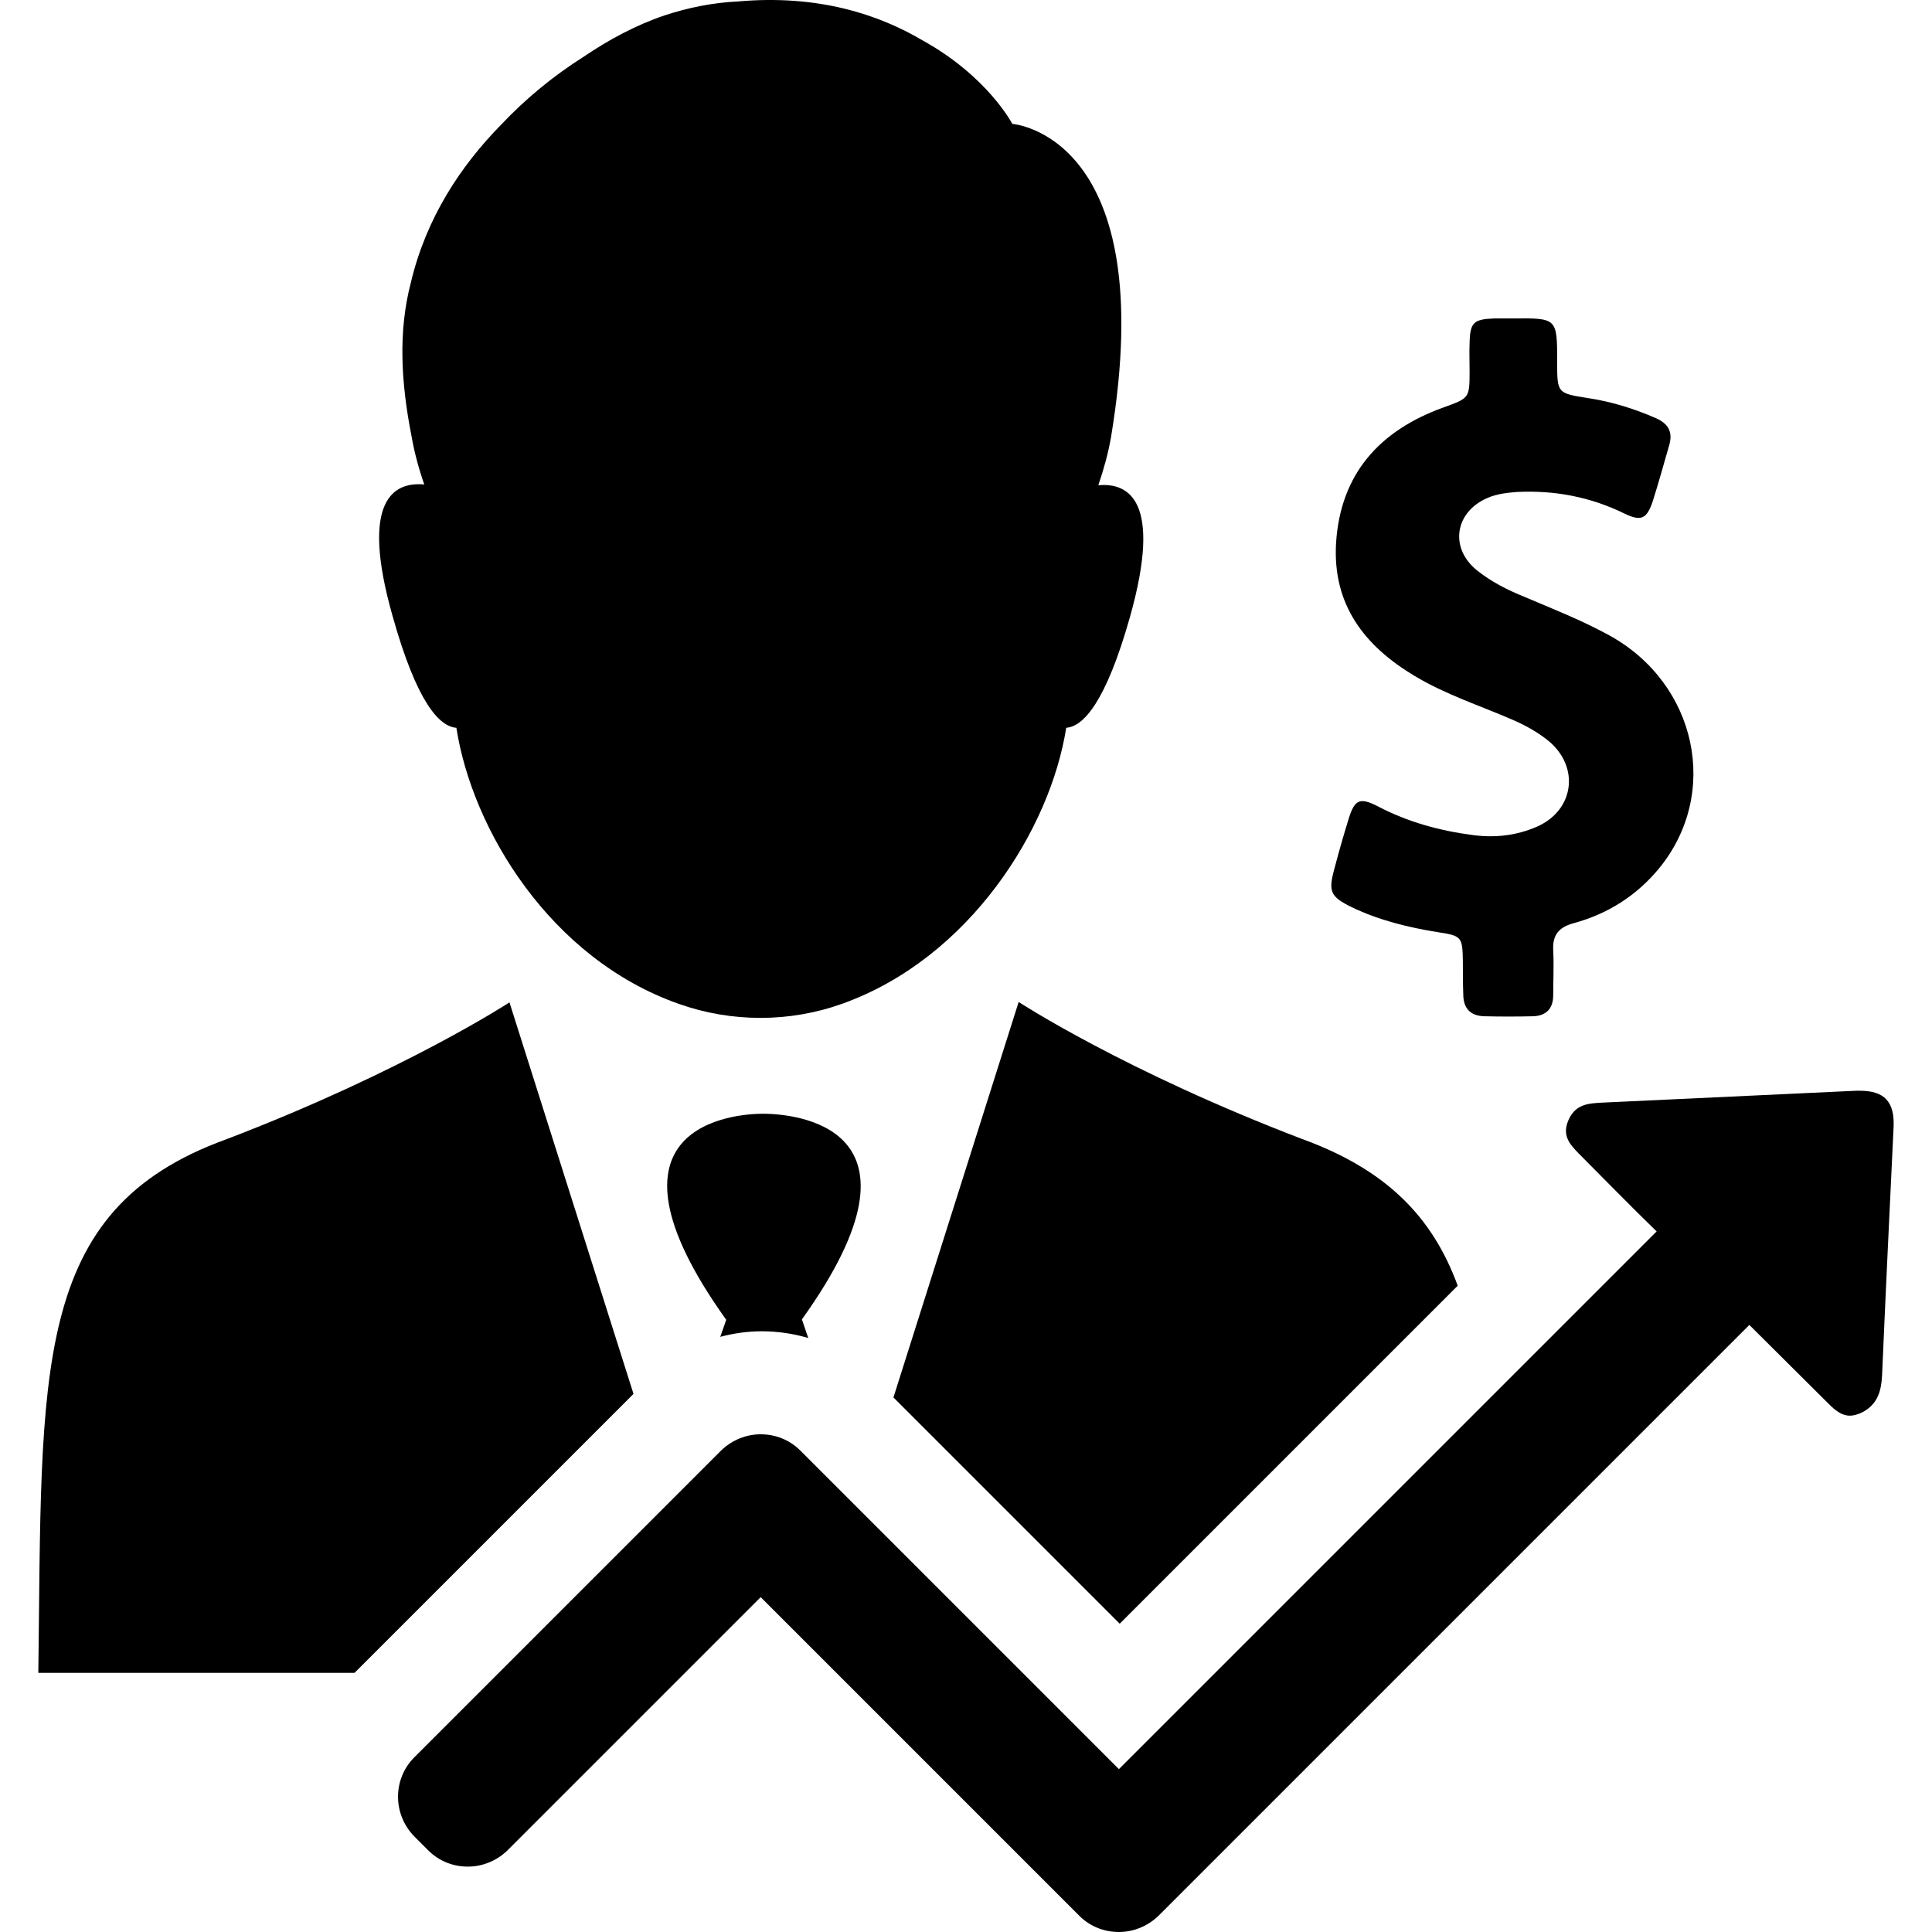
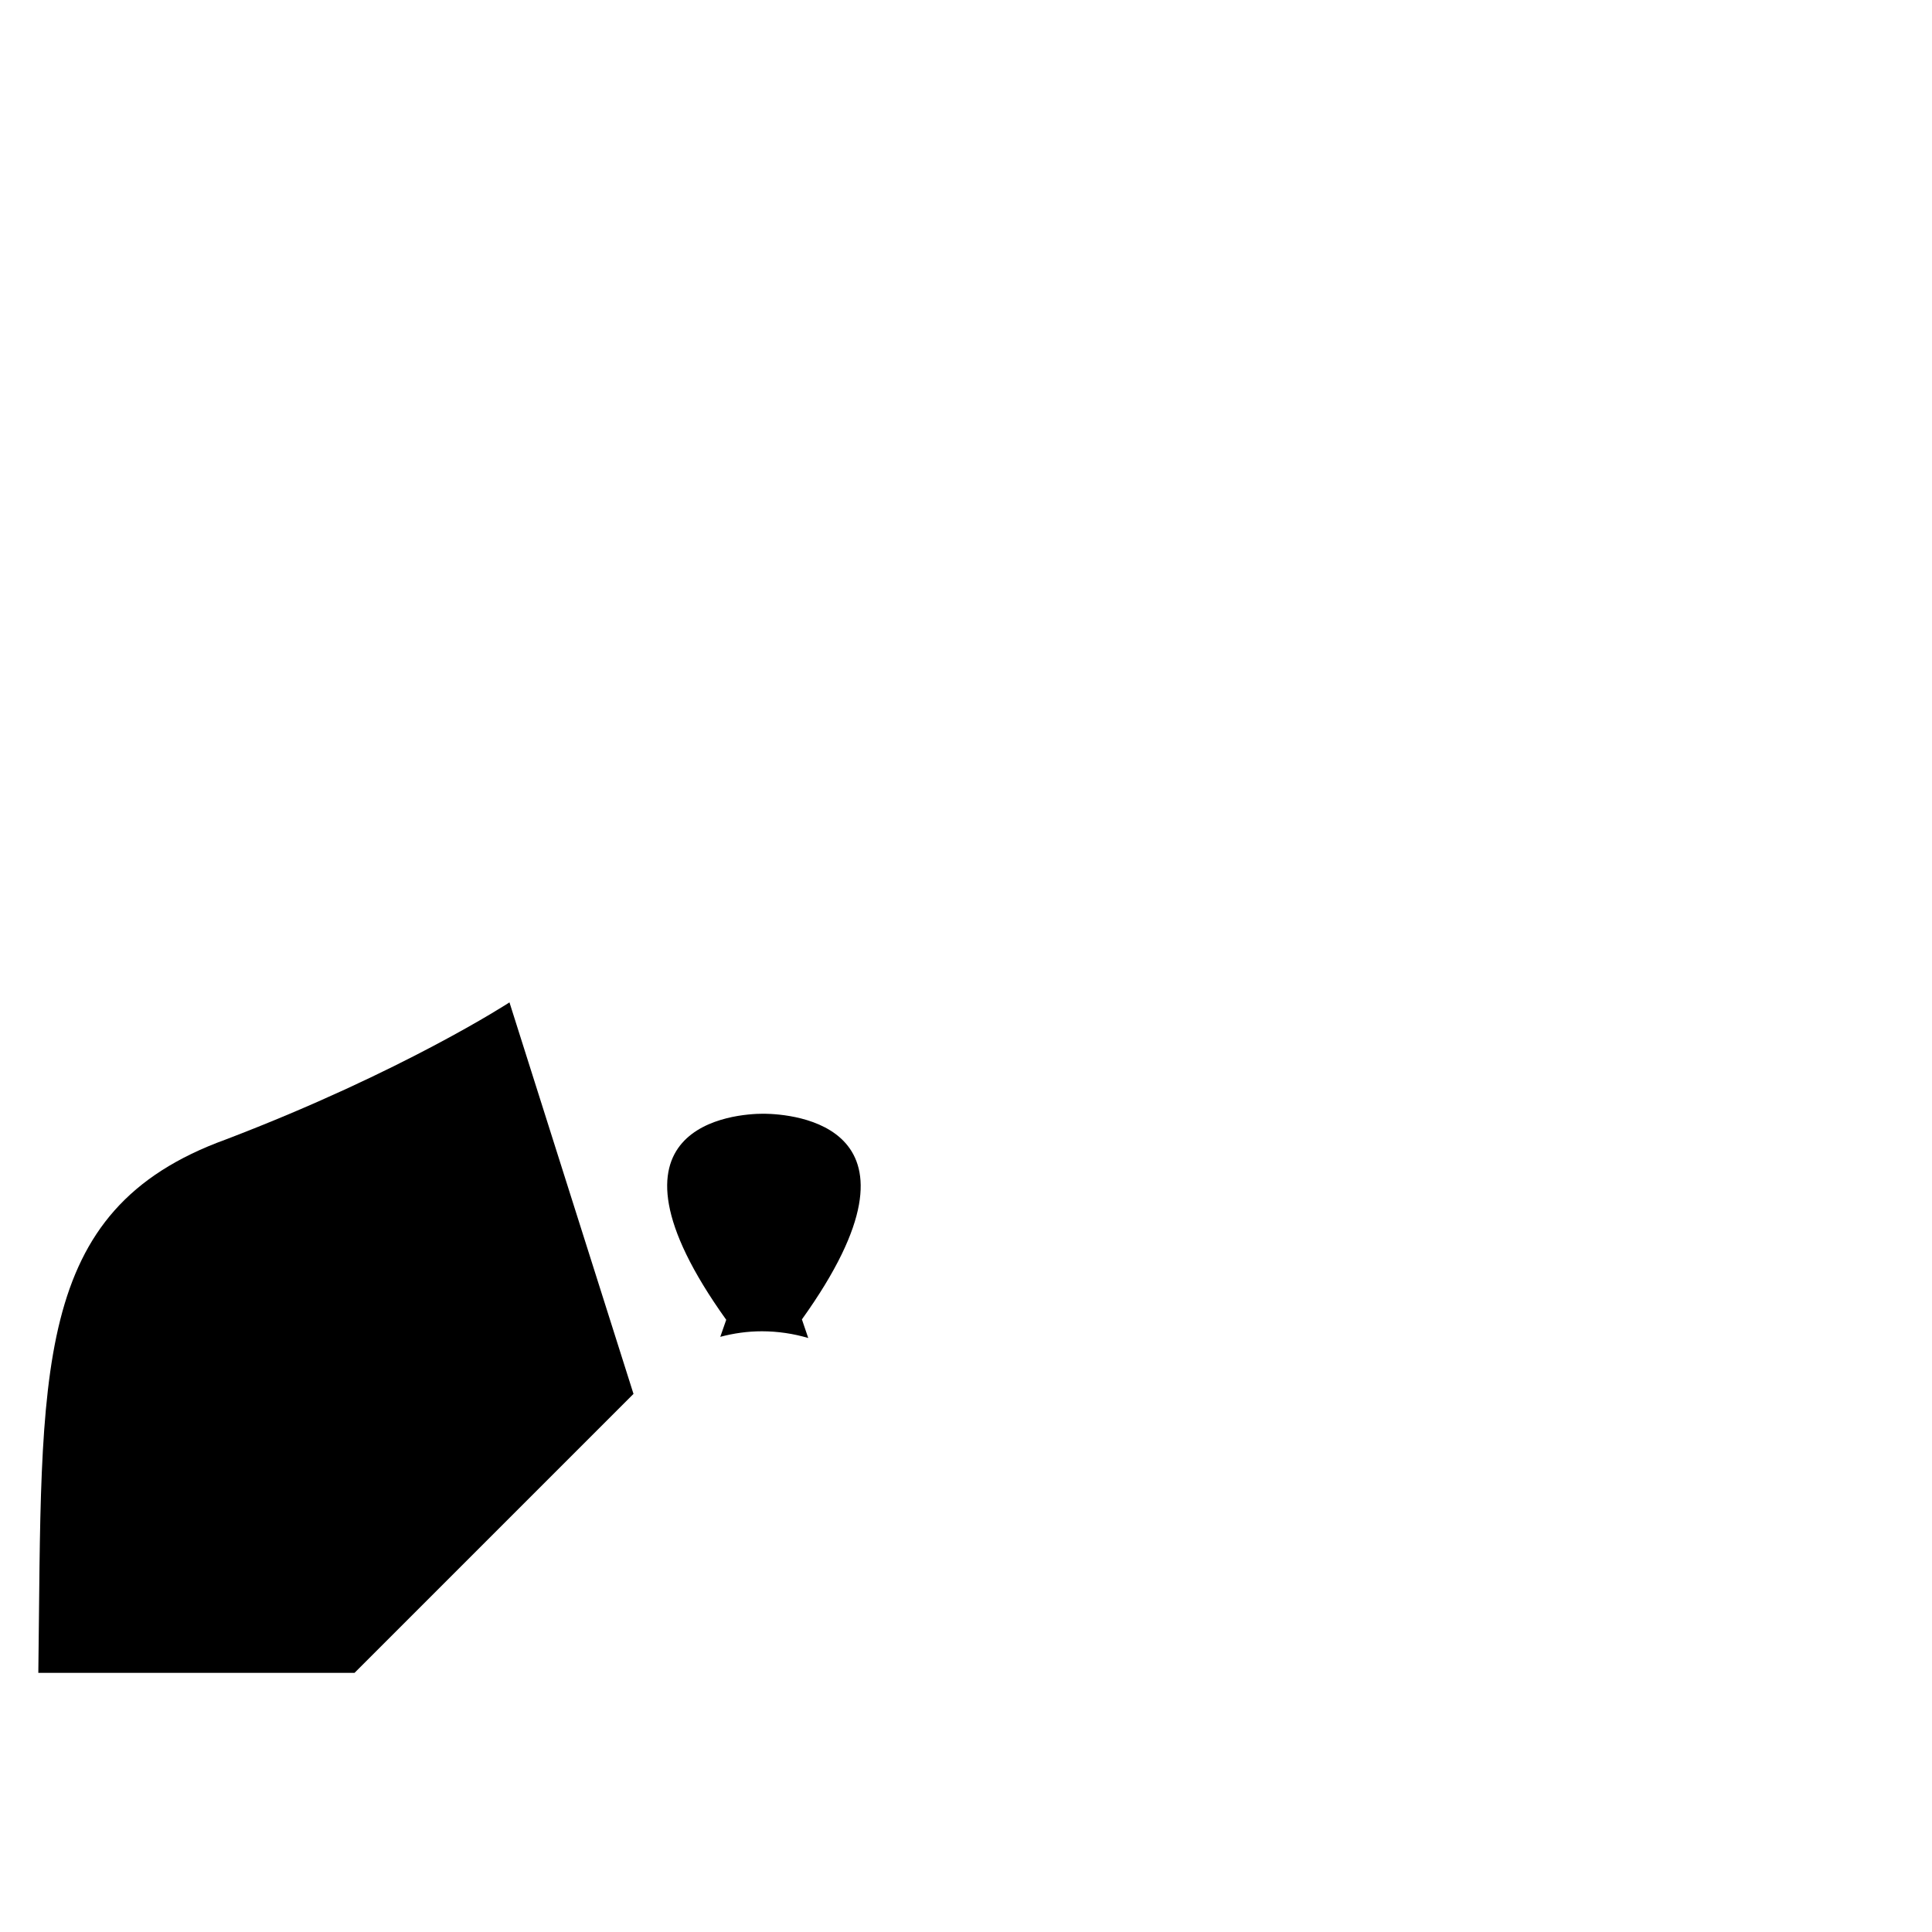
<svg xmlns="http://www.w3.org/2000/svg" fill="#000000" height="800px" width="800px" version="1.1" id="Capa_1" viewBox="0 0 487.565 487.565" xml:space="preserve">
  <g>
    <g>
-       <path d="M115.171,183.665c4,25.7,23.7,58.3,56.2,69.7c13.3,4.7,28,4.7,41.3-0.1c32-11.5,52.4-44,56.4-69.6c4.3-0.3,10-6.4,16.1-28    c8.3-29.5-0.5-33.9-8-33.2c1.4-4.1,2.5-8.1,3.2-12.1c12.7-76.4-24.9-79.1-24.9-79.1s-6.2-12-22.7-21.1c-11-6.5-26.3-11.6-46.5-9.8    c-6.5,0.3-12.7,1.6-18.5,3.5l0,0c-7.4,2.5-14.2,6.2-20.4,10.4c-7.6,4.8-14.7,10.6-21,17.3c-10,10.2-18.8,23.3-22.7,39.8    c-3.2,12.3-2.5,25.1,0.2,38.8l0,0c0.7,4,1.8,8.1,3.2,12.1c-7.5-0.7-16.4,3.6-8,33.2    C105.171,177.265,110.871,183.365,115.171,183.665z" />
      <path d="M192.971,281.065L192.971,281.065h-0.1h-0.1h-0.1h-0.1l0,0c-6.6,0-44.8,2.4-9.3,52l-1.5,4.3c3.4-0.9,6.9-1.4,10.5-1.4    c4,0,8,0.6,11.7,1.7l-1.6-4.7C237.771,283.565,199.571,281.165,192.971,281.065z" />
-       <path d="M225.471,352.665l11.5,11.5l45.6,45.6l32.6-32.6l13-13l5.3-5.3l34.4-34.4c-6.3-17.2-17.8-29.2-39.2-37    c-44.8-17.1-71.6-34.6-71.6-34.6L225.471,352.665z" />
      <path d="M128.571,252.965c0,0-26.8,17.5-71.6,34.6c-49.3,17.9-46.3,58.5-47.3,134.6h79.8l70.4-70.4L128.571,252.965z" />
-       <path d="M341.171,228.965c6.9,3.3,14.3,5.1,21.8,6.3c5.9,0.9,6.1,1.2,6.2,7.3c0,2.8,0,5.6,0.1,8.3c0,3.5,1.7,5.5,5.3,5.6    c4.1,0.1,8.2,0.1,12.3,0c3.3-0.1,5.1-1.9,5.1-5.3c0-3.8,0.2-7.6,0-11.4c-0.2-3.9,1.5-5.8,5.2-6.8c8.5-2.3,15.8-6.9,21.5-13.8    c15.5-18.9,9.6-46.6-12.5-58.8c-6.9-3.8-14.3-6.7-21.6-9.8c-4.2-1.7-8.3-3.8-11.8-6.6c-7-5.6-5.7-14.7,2.6-18.3    c2.3-1,4.8-1.3,7.3-1.5c9.5-0.5,18.6,1.2,27.2,5.4c4.3,2.1,5.7,1.4,7.2-3c1.5-4.7,2.8-9.5,4.2-14.3c0.9-3.2-0.2-5.3-3.3-6.7    c-5.5-2.4-11.2-4.2-17.2-5.1c-7.8-1.2-7.8-1.3-7.8-9.1c0-11.1,0-11.1-11.1-11c-1.6,0-3.2,0-4.8,0c-5.2,0.2-6.1,1-6.2,6.3    c-0.1,2.3,0,4.7,0,7c0,6.9-0.1,6.8-6.7,9.2c-16,5.8-25.9,16.7-27,34.2c-0.9,15.5,7.1,25.9,19.8,33.5c7.8,4.7,16.5,7.5,24.8,11.1    c3.2,1.4,6.3,3.1,9,5.3c8,6.6,6.5,17.6-3,21.7c-5.1,2.2-10.4,2.8-15.9,2.1c-8.5-1.1-16.6-3.3-24.2-7.3c-4.5-2.3-5.8-1.7-7.3,3.1    c-1.3,4.2-2.5,8.4-3.6,12.6C335.171,224.965,335.671,226.265,341.171,228.965z" />
-       <path d="M469.371,275.265c-0.3,0-0.6,0-1,0c-21.4,1-42.8,2-64.1,3c-3.3,0.2-6.6,0.3-8.4,4.3s0.3,6.2,2.5,8.5    c6.6,6.6,13,13.2,19.7,19.7l-7.3,7.3l-59.2,59.2l-5.3,5.3l-13,13l-50.9,50.9l-3-3l-60.9-60.9l-13-13l-3.5-3.5    c-2.8-2.8-6.4-4.1-10-4.1s-7.2,1.4-10,4.1l-3.5,3.5l-73.9,73.9c-5.5,5.5-5.5,14.4,0,20l3.5,3.5c2.8,2.8,6.4,4.1,10,4.1    s7.2-1.4,10-4.1l63.9-63.9l3,3l60.9,60.9l13,13l3.5,3.5c2.8,2.8,6.4,4.1,10,4.1s7.2-1.4,10-4.1l3.5-3.5l60.9-60.9l13-13l5.3-5.3    l59.2-59.2l7.2-7.2l19.3,19.2c1.8,1.8,3.6,3.7,6.1,3.7c0.9,0,2-0.3,3.2-0.9c3.9-2.1,4.7-5.5,4.9-9.3c0.9-20.9,1.9-41.7,2.9-62.6    C478.171,278.065,475.571,275.265,469.371,275.265z" />
    </g>
  </g>
</svg>